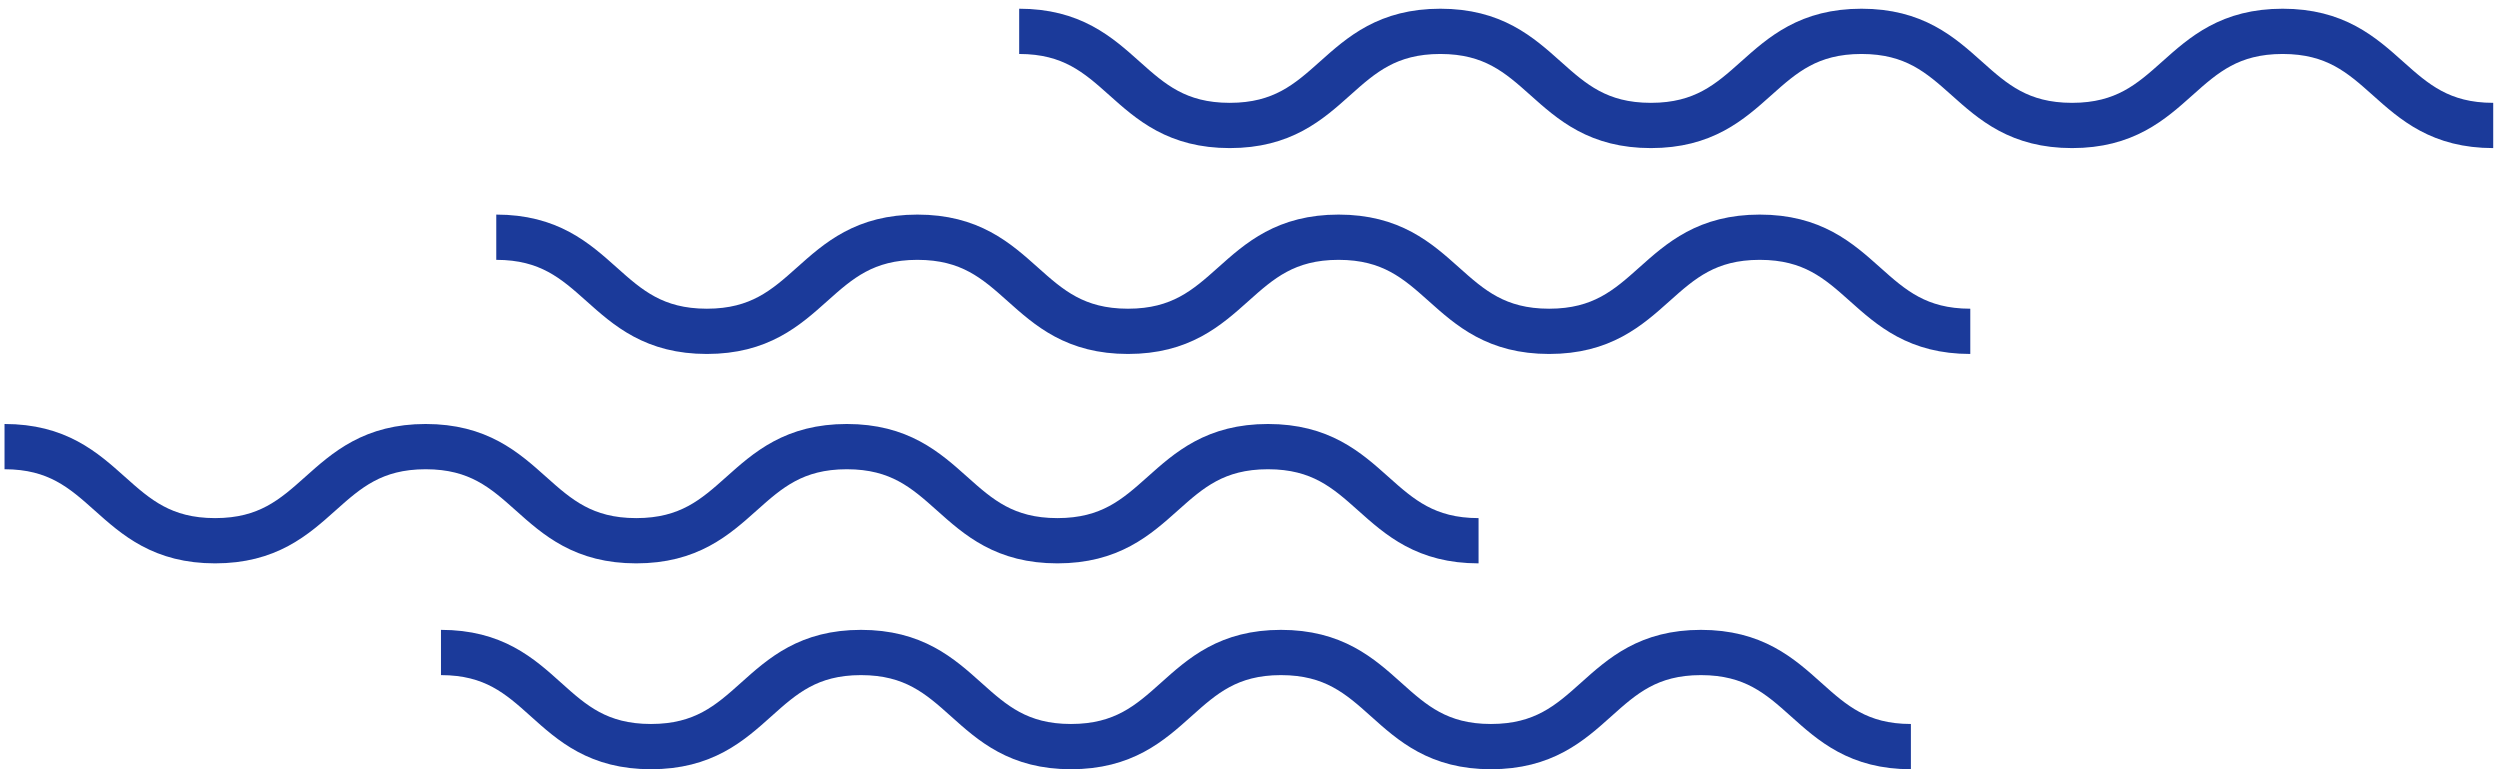
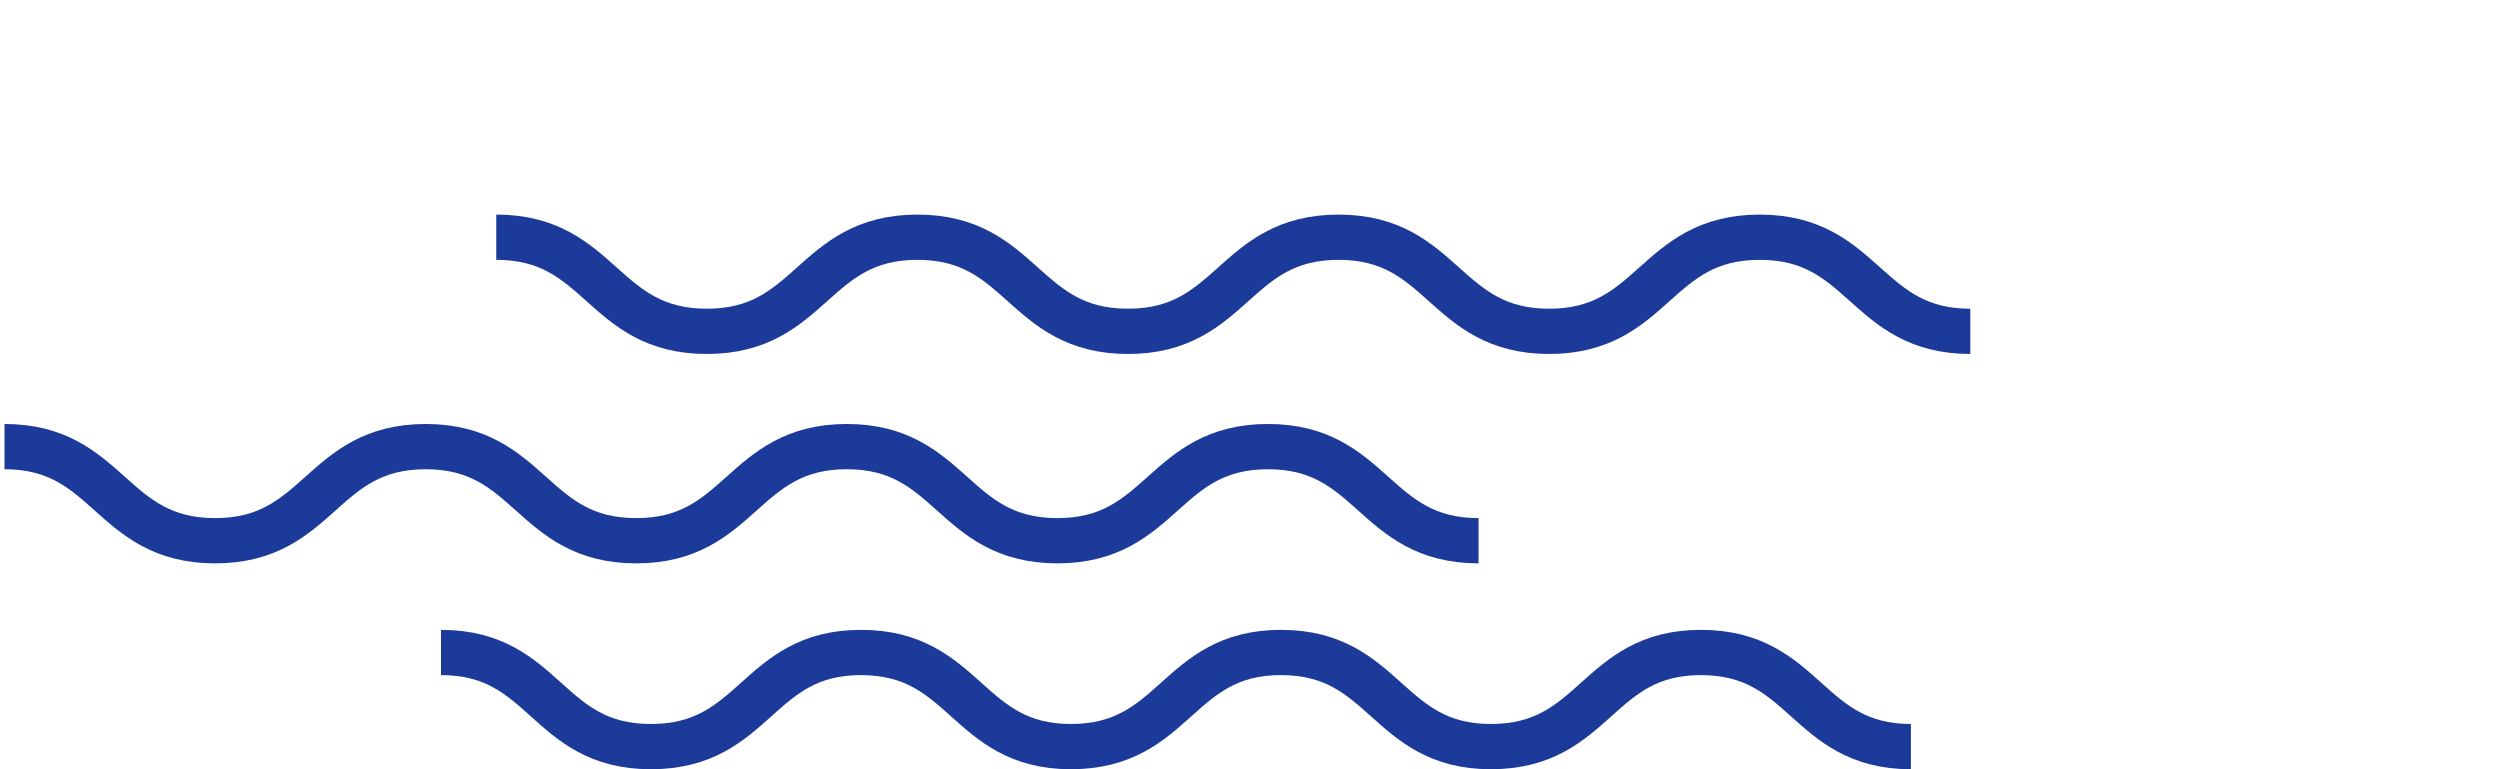
<svg xmlns="http://www.w3.org/2000/svg" width="221" height="68" viewBox="0 0 221 68" fill="none">
-   <path d="M220.4 11.091C211.092 11.091 211.092 2.771 201.785 2.771C192.477 2.771 192.477 11.091 183.17 11.091C173.862 11.091 173.862 2.771 164.555 2.771C155.247 2.771 155.247 11.091 145.94 11.091C136.632 11.091 136.632 2.771 127.325 2.771C118.018 2.771 118.017 11.091 108.71 11.091C99.403 11.091 99.403 2.771 90.095 2.771" stroke="#1B3A9A" stroke-width="4" stroke-miterlimit="10" />
  <path d="M174.174 29.29C164.867 29.29 164.867 20.97 155.559 20.97C146.252 20.97 146.252 29.29 136.944 29.29C127.637 29.29 127.637 20.97 118.329 20.97C109.022 20.97 109.022 29.29 99.715 29.29C90.407 29.29 90.407 20.97 81.1 20.97C71.792 20.97 71.792 29.29 62.485 29.29C53.177 29.29 53.177 20.97 43.87 20.97" stroke="#1B3A9A" stroke-width="4" stroke-miterlimit="10" />
  <path d="M130.705 47.801C121.397 47.801 121.397 39.481 112.09 39.481C102.782 39.481 102.782 47.801 93.475 47.801C84.167 47.801 84.167 39.481 74.86 39.481C65.552 39.481 65.552 47.801 56.245 47.801C46.937 47.801 46.937 39.481 37.63 39.481C28.322 39.481 28.322 47.801 19.015 47.801C9.707 47.801 9.707 39.481 0.4 39.481" stroke="#1B3A9A" stroke-width="4" stroke-miterlimit="10" />
  <path d="M168.923 66C159.667 66 159.667 57.68 150.36 57.68C141.104 57.68 141.104 66 131.797 66C122.541 66 122.541 57.68 113.234 57.68C103.978 57.68 103.978 66 94.671 66C85.415 66 85.415 57.68 76.108 57.68C66.852 57.68 66.852 66 57.545 66C48.237 66 48.289 57.68 38.982 57.68" stroke="#1B3A9A" stroke-width="4" stroke-miterlimit="10" />
</svg>